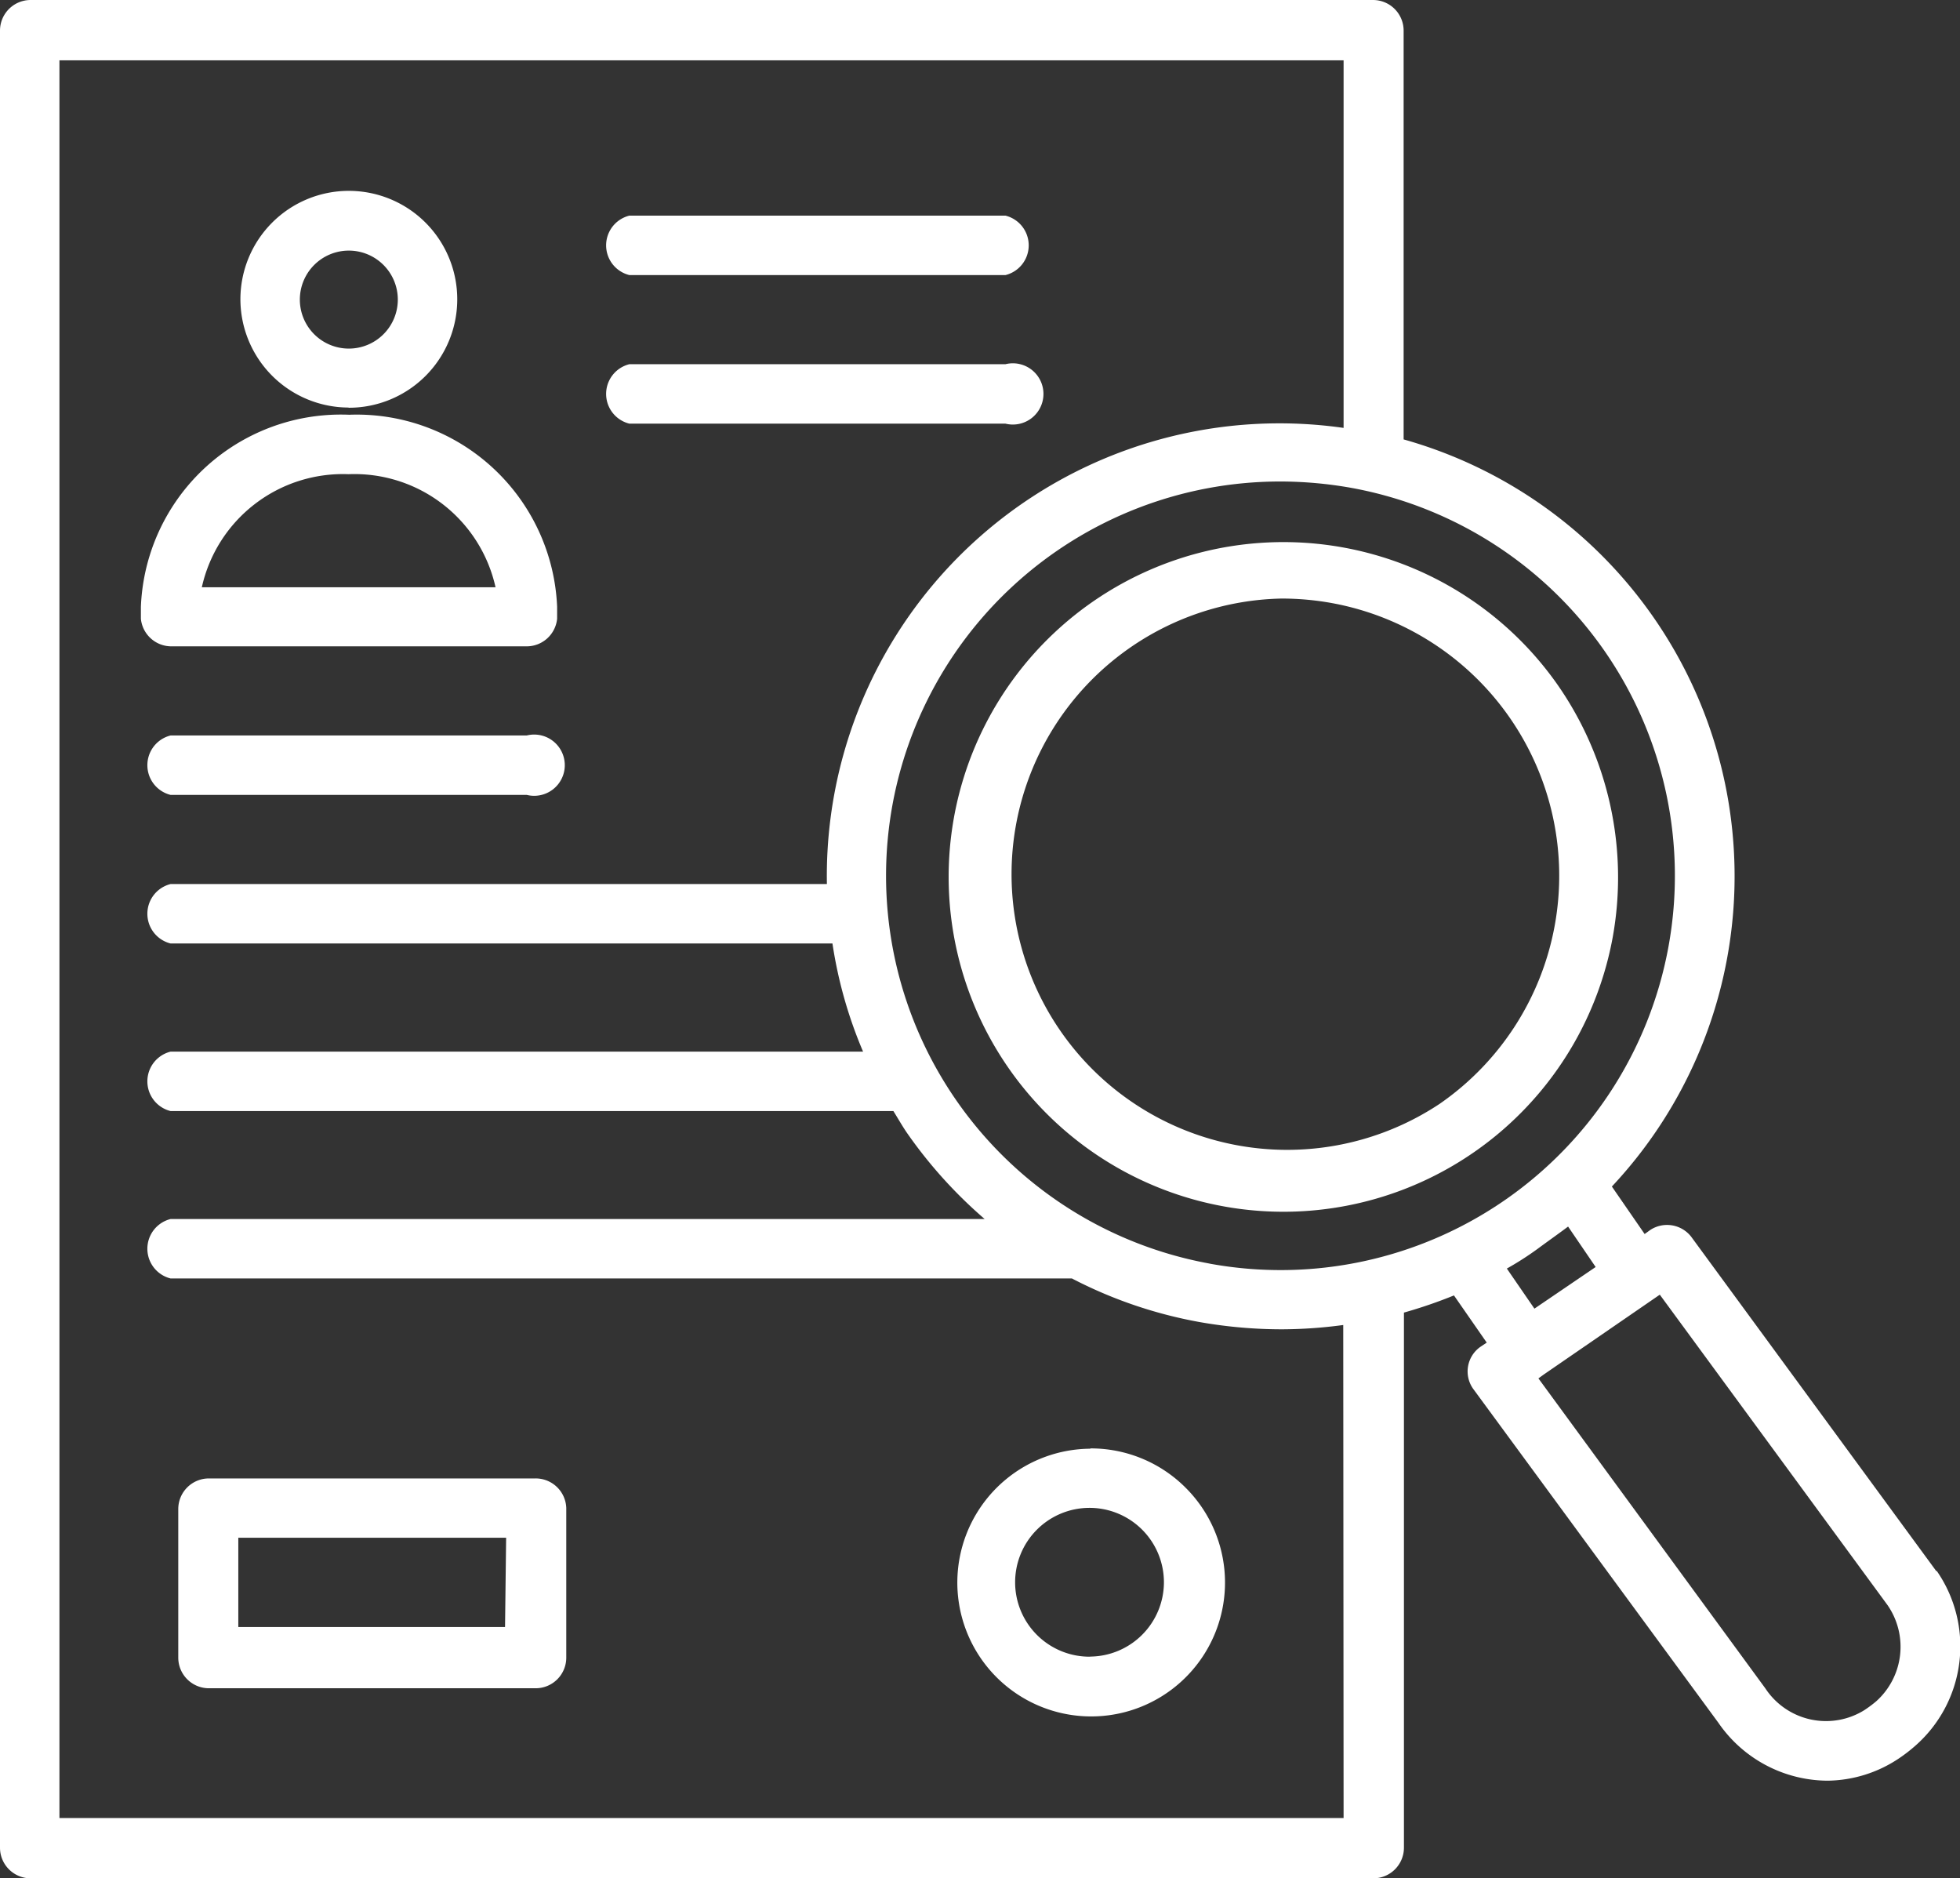
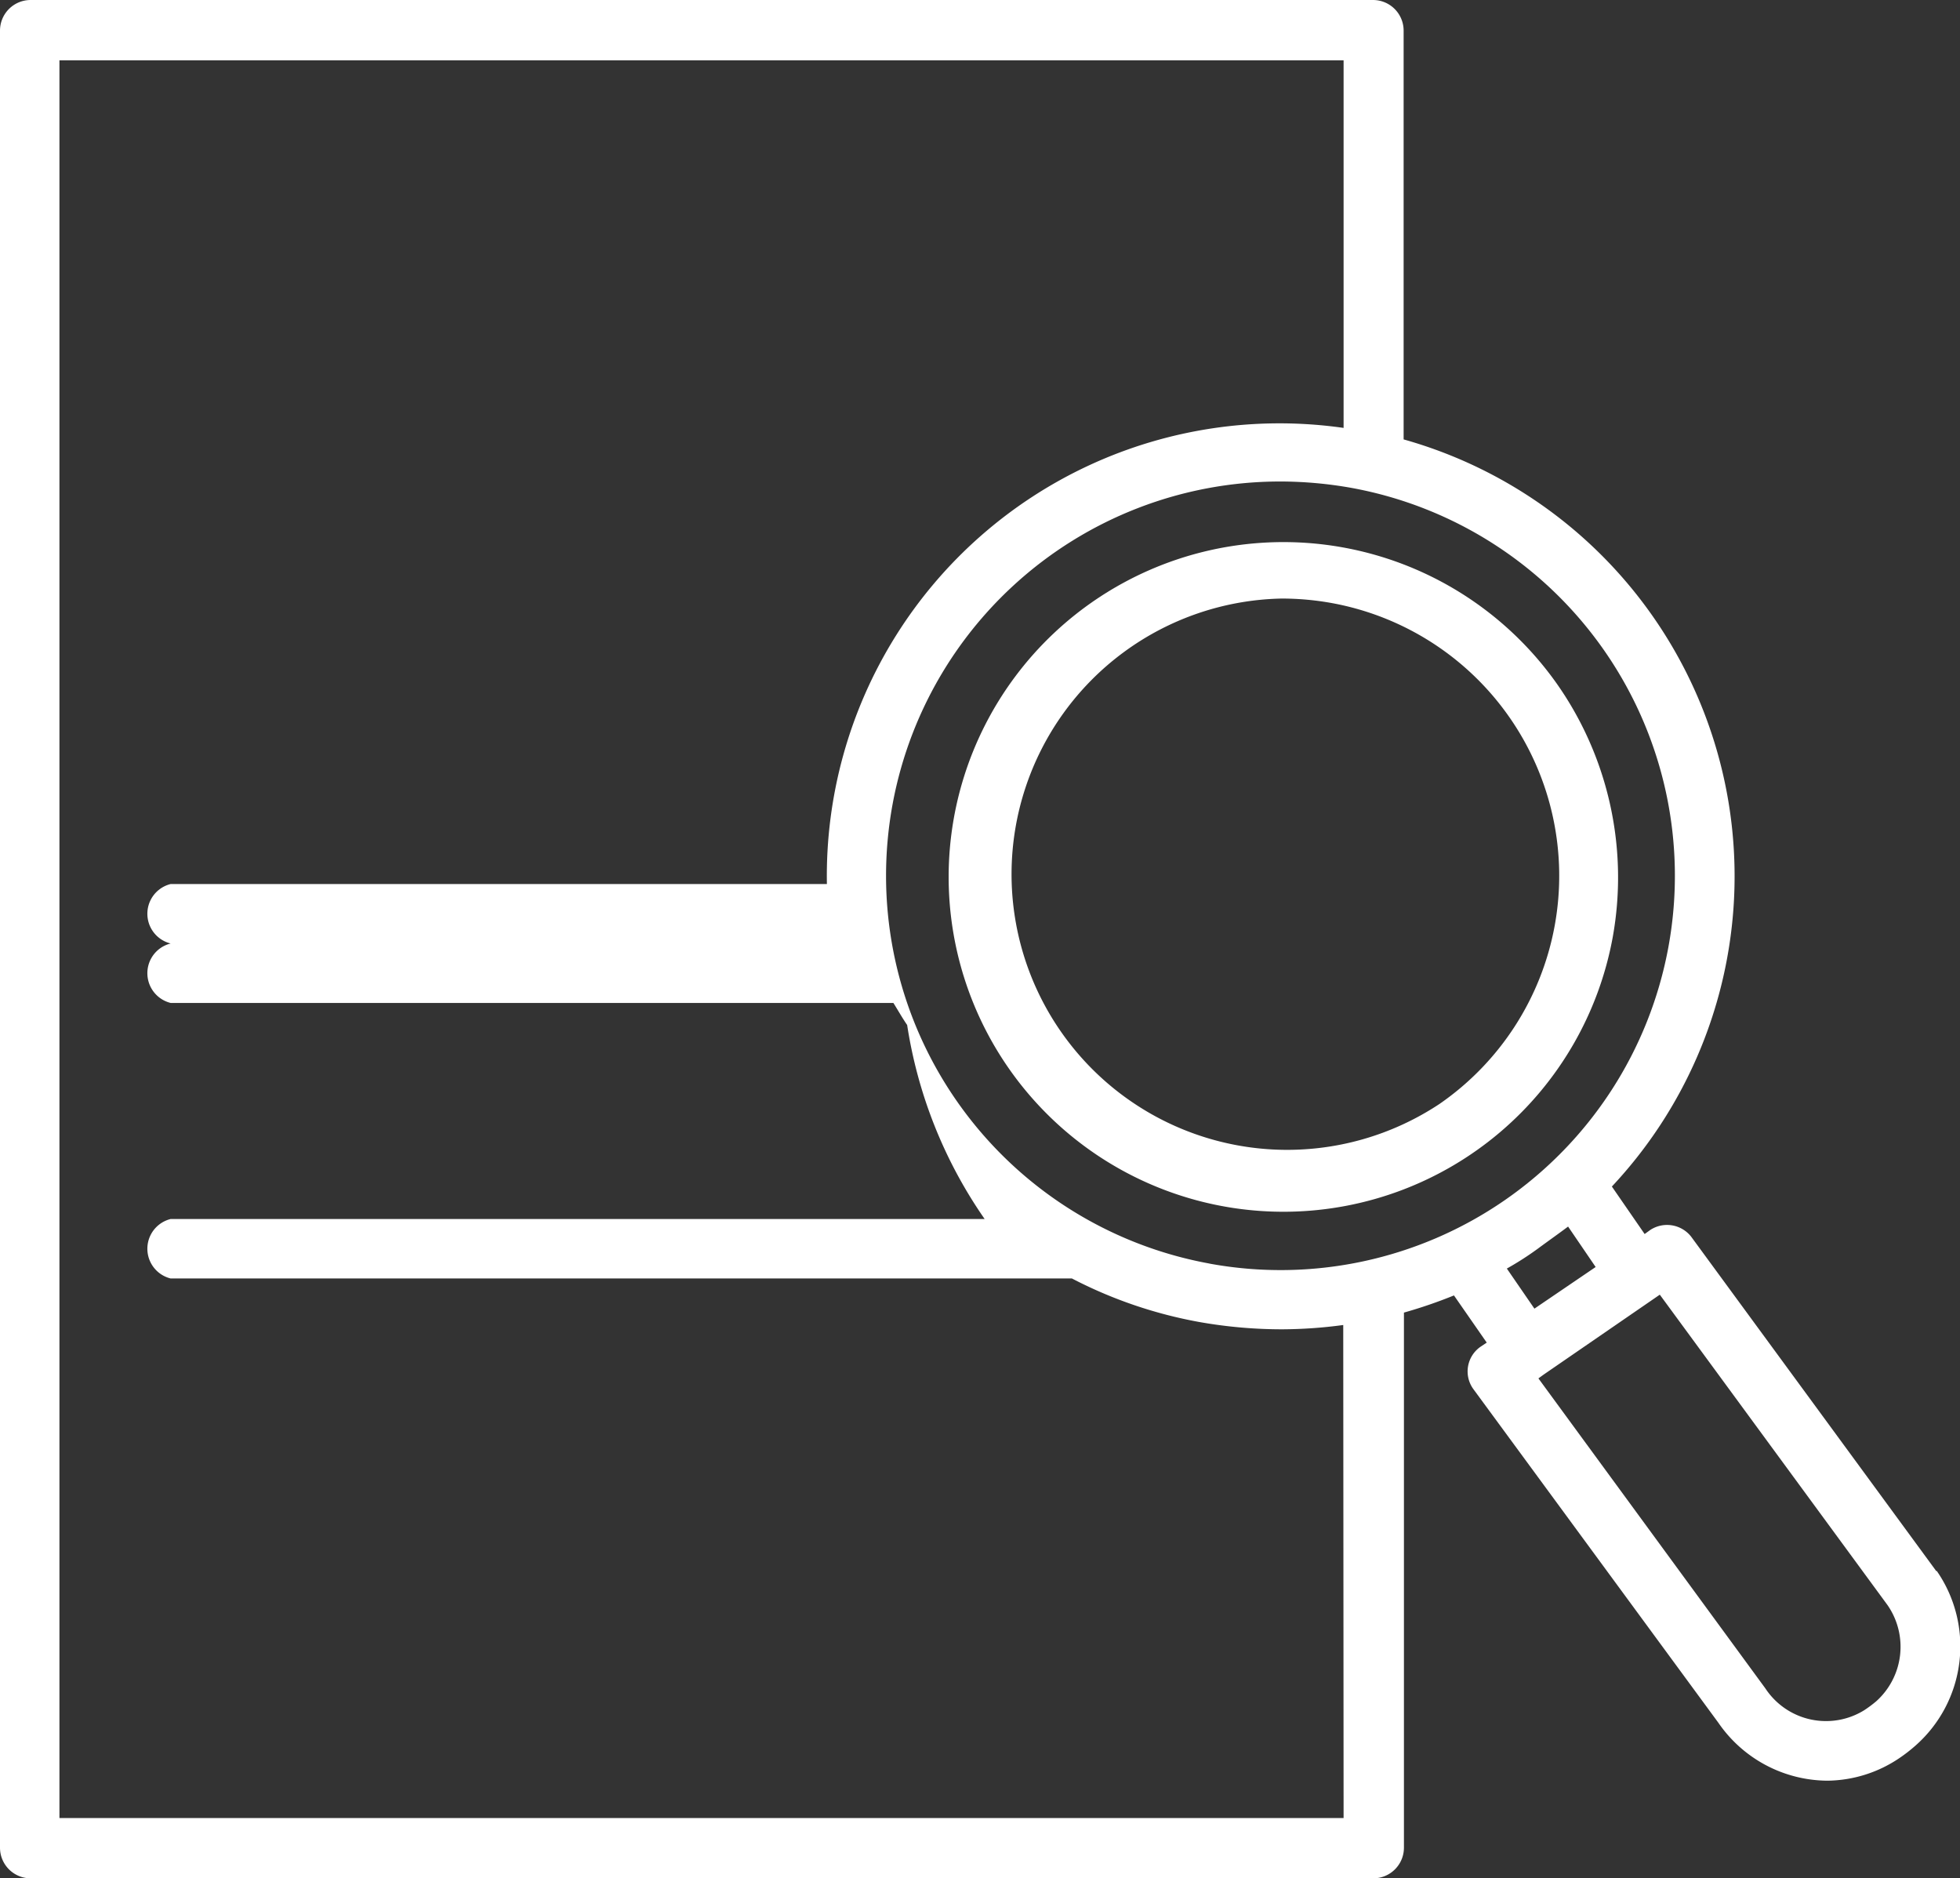
<svg xmlns="http://www.w3.org/2000/svg" width="39.174" height="37.536" viewBox="0 0 39.174 37.536">
  <rect x="0" y="0" width="39.174" height="37.536" fill="#333333" stroke="none" />
  <g id="employee-data-analysis" transform="translate(0 -1.34)">
    <path id="Path_17584" data-name="Path 17584" d="M43.081,21.855a6.691,6.691,0,1,0,1.1,5.042A6.733,6.733,0,0,0,43.081,21.855Zm-2.363,8.374a5.509,5.509,0,1,1-3.152-10.1,5.638,5.638,0,0,1,1.01.092,5.54,5.54,0,0,1,2.142,10.008Z" transform="translate(-11.948 -6.828)" fill="#fff" />
-     <path id="Path_17585" data-name="Path 17585" d="M38.7,32.736h0l-4.9-6.684a.612.612,0,0,0-.814-.135L32.871,26l-.655-.949a9.066,9.066,0,0,0-4.162-14.93V1.952a.612.612,0,0,0-.612-.612H.612A.612.612,0,0,0,0,1.952V38.263a.612.612,0,0,0,.612.612H27.448a.612.612,0,0,0,.612-.612V27.57a9.592,9.592,0,0,0,1-.343l.655.943-.129.086a.6.6,0,0,0-.141.839l4.9,6.672a2.663,2.663,0,0,0,2.185,1.157,2.614,2.614,0,0,0,1.426-.447,3.135,3.135,0,0,0,.318-.245,2.644,2.644,0,0,0,.435-3.5ZM26.854,37.67H1.188V2.546H26.854V9.891a9.047,9.047,0,0,0-10.327,9.115H3.41a.612.612,0,0,0,0,1.188H16.638a8.857,8.857,0,0,0,.612,2.161H3.41a.612.612,0,0,0,0,1.188H17.856c.092.147.178.3.275.441A9.249,9.249,0,0,0,19.68,25.7H3.41a.612.612,0,0,0,0,1.188H21.424a8.974,8.974,0,0,0,2.54.869,9.494,9.494,0,0,0,1.659.147,9.329,9.329,0,0,0,1.224-.086ZM24.173,26.59a7.878,7.878,0,0,1,1.408-15.628,8.16,8.16,0,0,1,1.438.129,7.879,7.879,0,0,1-2.846,15.5Zm5.944.1a6.147,6.147,0,0,0,.612-.392c.19-.141.4-.288.612-.447l.551.808-1.224.832ZM37.5,35.337a2.448,2.448,0,0,1-.239.178,1.451,1.451,0,0,1-1.977-.435l-4.536-6.195.1-.073h0l2.326-1.6,4.554,6.207A1.463,1.463,0,0,1,37.5,35.337Z" fill="#fff" />
-     <path id="Path_17586" data-name="Path 17586" d="M14.363,9.253H21.88a.612.612,0,0,0,0-1.188H14.363a.612.612,0,0,0,0,1.188Zm0,2.969H21.88a.612.612,0,1,0,0-1.188H14.363a.612.612,0,0,0,0,1.188ZM5.2,16.672h7.107a.612.612,0,0,0,.612-.551v-.239a4.009,4.009,0,0,0-4.156-3.838A4,4,0,0,0,4.6,15.883q0,.119,0,.239A.612.612,0,0,0,5.2,16.672Zm3.55-3.44a2.889,2.889,0,0,1,2.938,2.259H5.818A2.889,2.889,0,0,1,8.75,13.232Zm0-1.328A2.167,2.167,0,1,0,6.589,9.737,2.167,2.167,0,0,0,8.75,11.9Zm0-3.14a.979.979,0,1,1-.973.973A.979.979,0,0,1,8.75,8.764ZM5.194,19.641h7.119a.612.612,0,1,0,0-1.188H5.194a.612.612,0,0,0,0,1.188ZM12.49,33.3H5.959a.612.612,0,0,0-.612.612v2.969a.612.612,0,0,0,.612.612H12.49a.612.612,0,0,0,.612-.612V33.891A.612.612,0,0,0,12.49,33.3Zm-.612,2.969H6.547V34.485H11.9Zm11.7-3.563a2.675,2.675,0,1,0,1.9.777A2.675,2.675,0,0,0,23.576,32.7Zm0,4.156a1.487,1.487,0,1,1,1.469-1.481A1.487,1.487,0,0,1,23.576,36.86Z" transform="translate(-1.784 -2.416)" fill="#fff" />
+     <path id="Path_17585" data-name="Path 17585" d="M38.7,32.736h0l-4.9-6.684a.612.612,0,0,0-.814-.135L32.871,26l-.655-.949a9.066,9.066,0,0,0-4.162-14.93V1.952a.612.612,0,0,0-.612-.612H.612A.612.612,0,0,0,0,1.952V38.263a.612.612,0,0,0,.612.612H27.448a.612.612,0,0,0,.612-.612V27.57a9.592,9.592,0,0,0,1-.343l.655.943-.129.086a.6.6,0,0,0-.141.839l4.9,6.672a2.663,2.663,0,0,0,2.185,1.157,2.614,2.614,0,0,0,1.426-.447,3.135,3.135,0,0,0,.318-.245,2.644,2.644,0,0,0,.435-3.5ZM26.854,37.67H1.188V2.546H26.854V9.891a9.047,9.047,0,0,0-10.327,9.115H3.41a.612.612,0,0,0,0,1.188H16.638H3.41a.612.612,0,0,0,0,1.188H17.856c.092.147.178.3.275.441A9.249,9.249,0,0,0,19.68,25.7H3.41a.612.612,0,0,0,0,1.188H21.424a8.974,8.974,0,0,0,2.54.869,9.494,9.494,0,0,0,1.659.147,9.329,9.329,0,0,0,1.224-.086ZM24.173,26.59a7.878,7.878,0,0,1,1.408-15.628,8.16,8.16,0,0,1,1.438.129,7.879,7.879,0,0,1-2.846,15.5Zm5.944.1a6.147,6.147,0,0,0,.612-.392c.19-.141.4-.288.612-.447l.551.808-1.224.832ZM37.5,35.337a2.448,2.448,0,0,1-.239.178,1.451,1.451,0,0,1-1.977-.435l-4.536-6.195.1-.073h0l2.326-1.6,4.554,6.207A1.463,1.463,0,0,1,37.5,35.337Z" fill="#fff" />
  </g>
</svg>